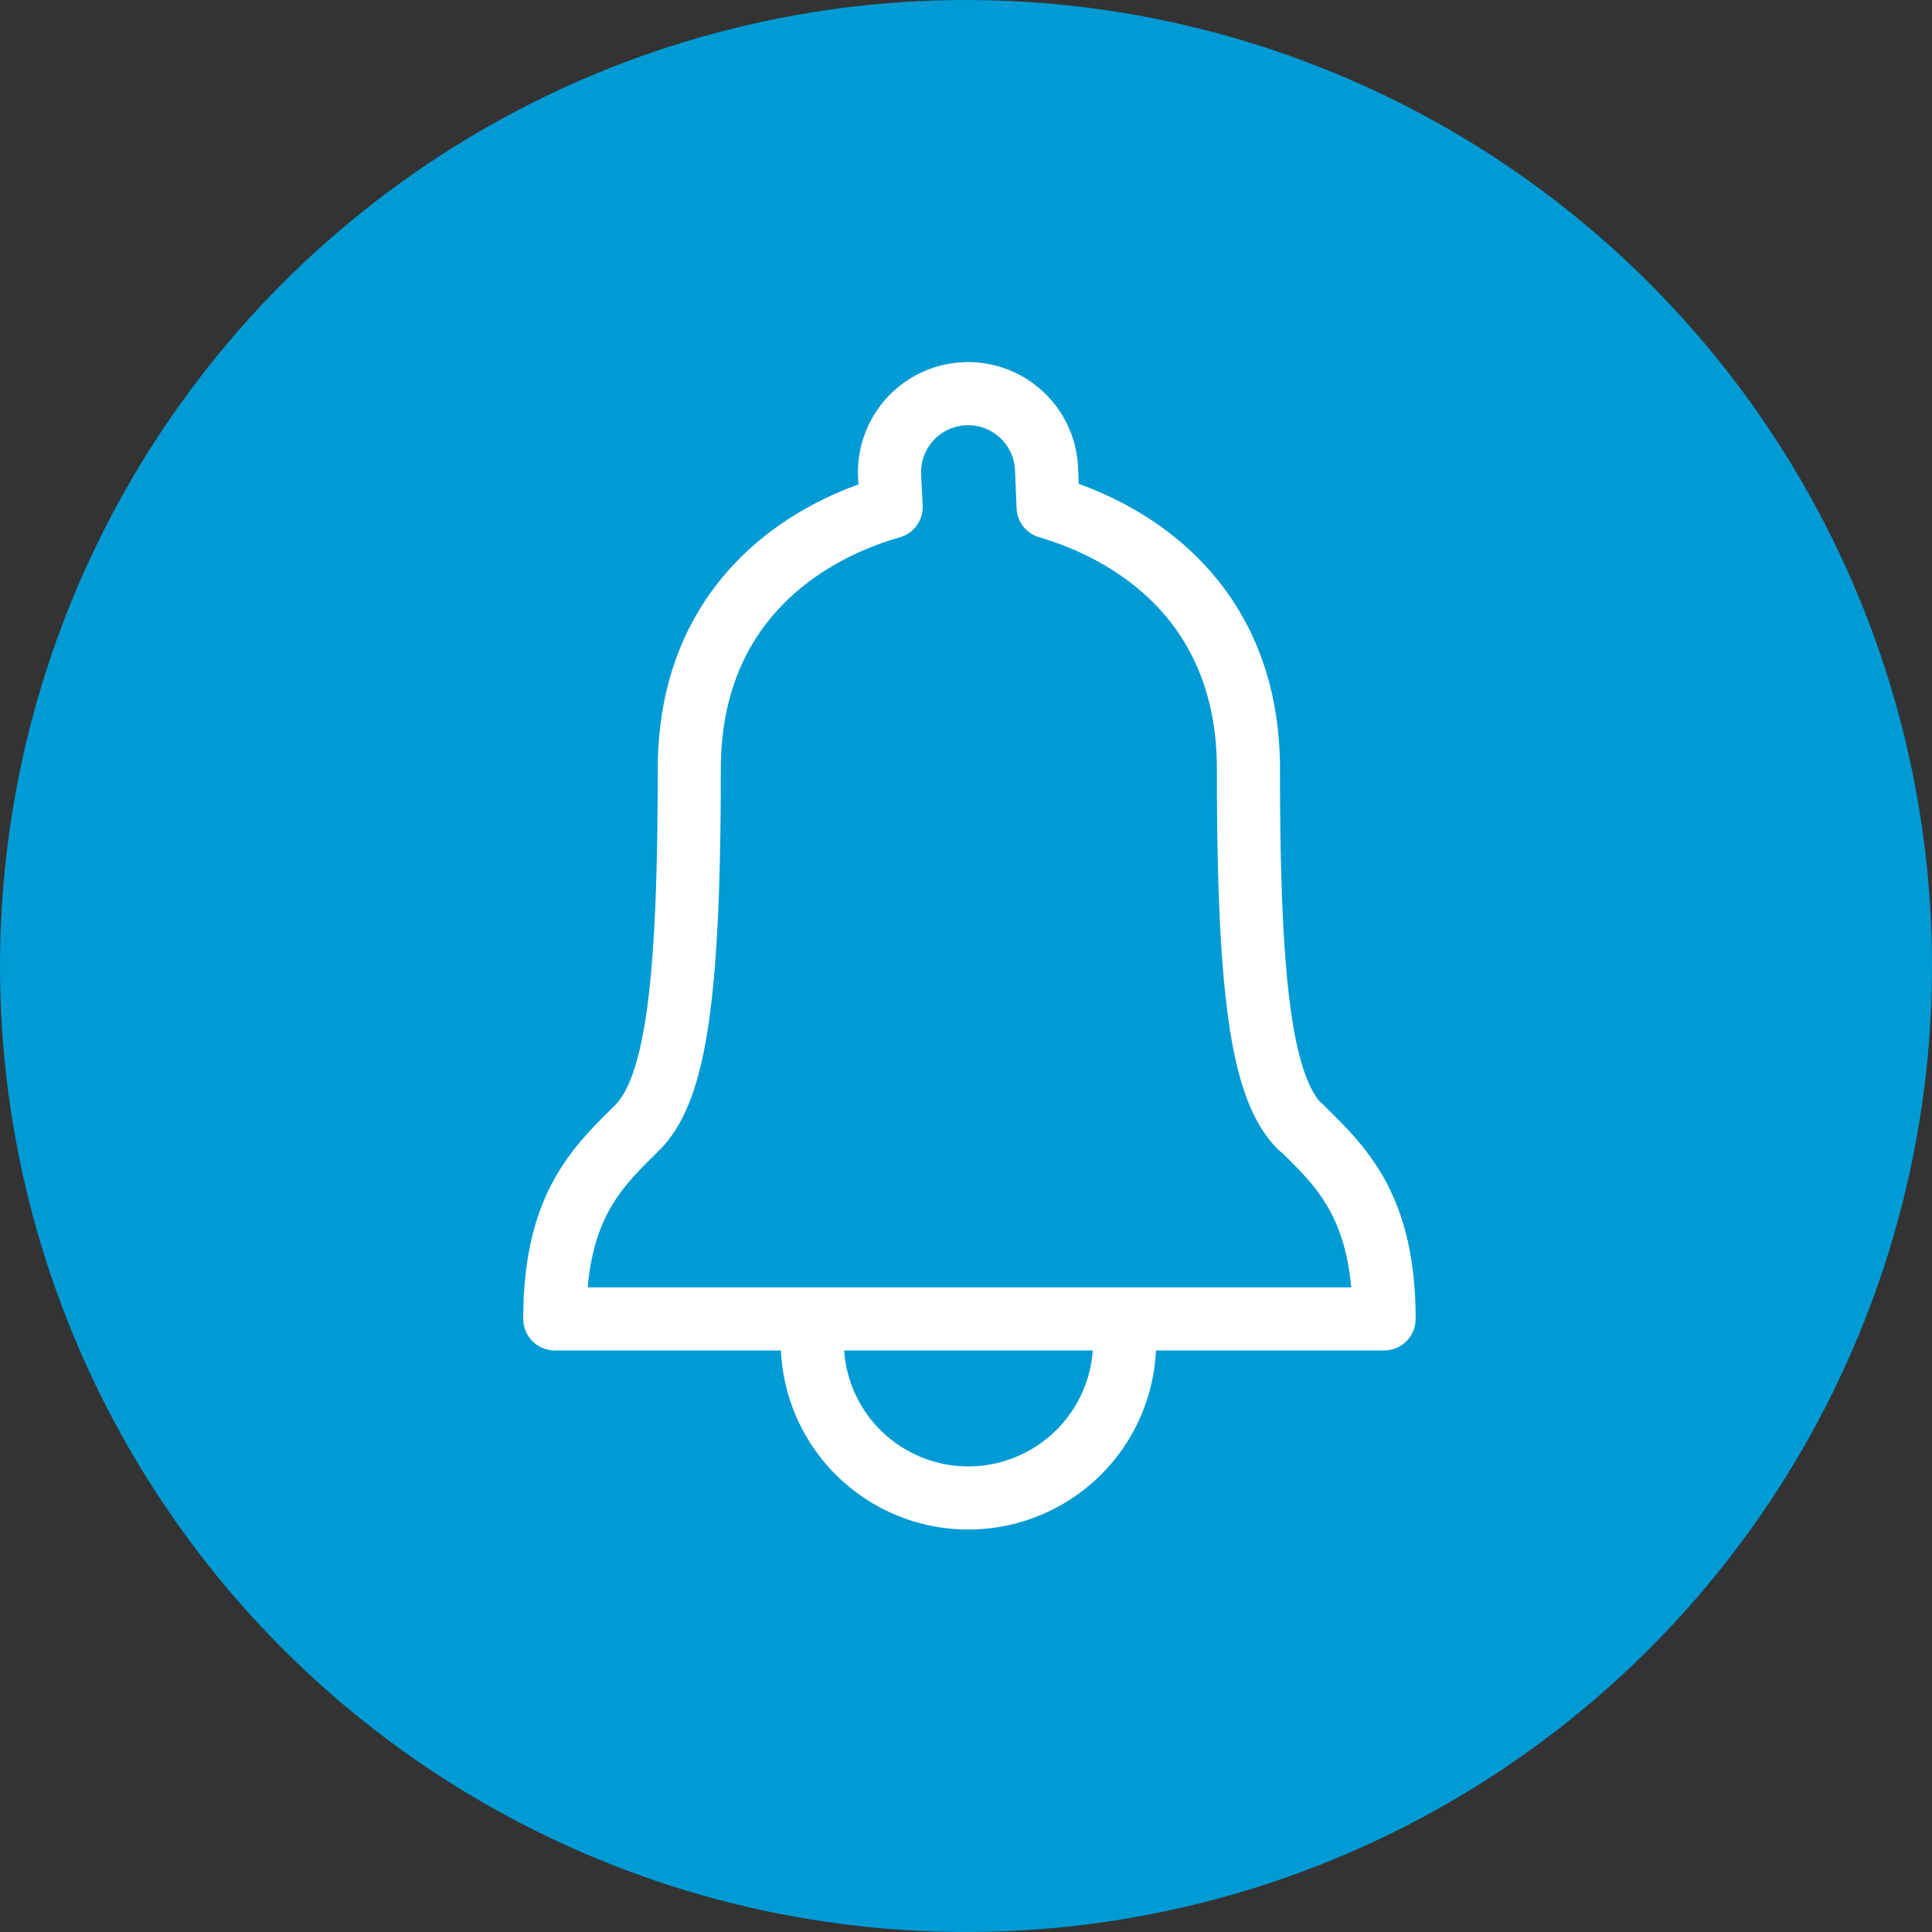
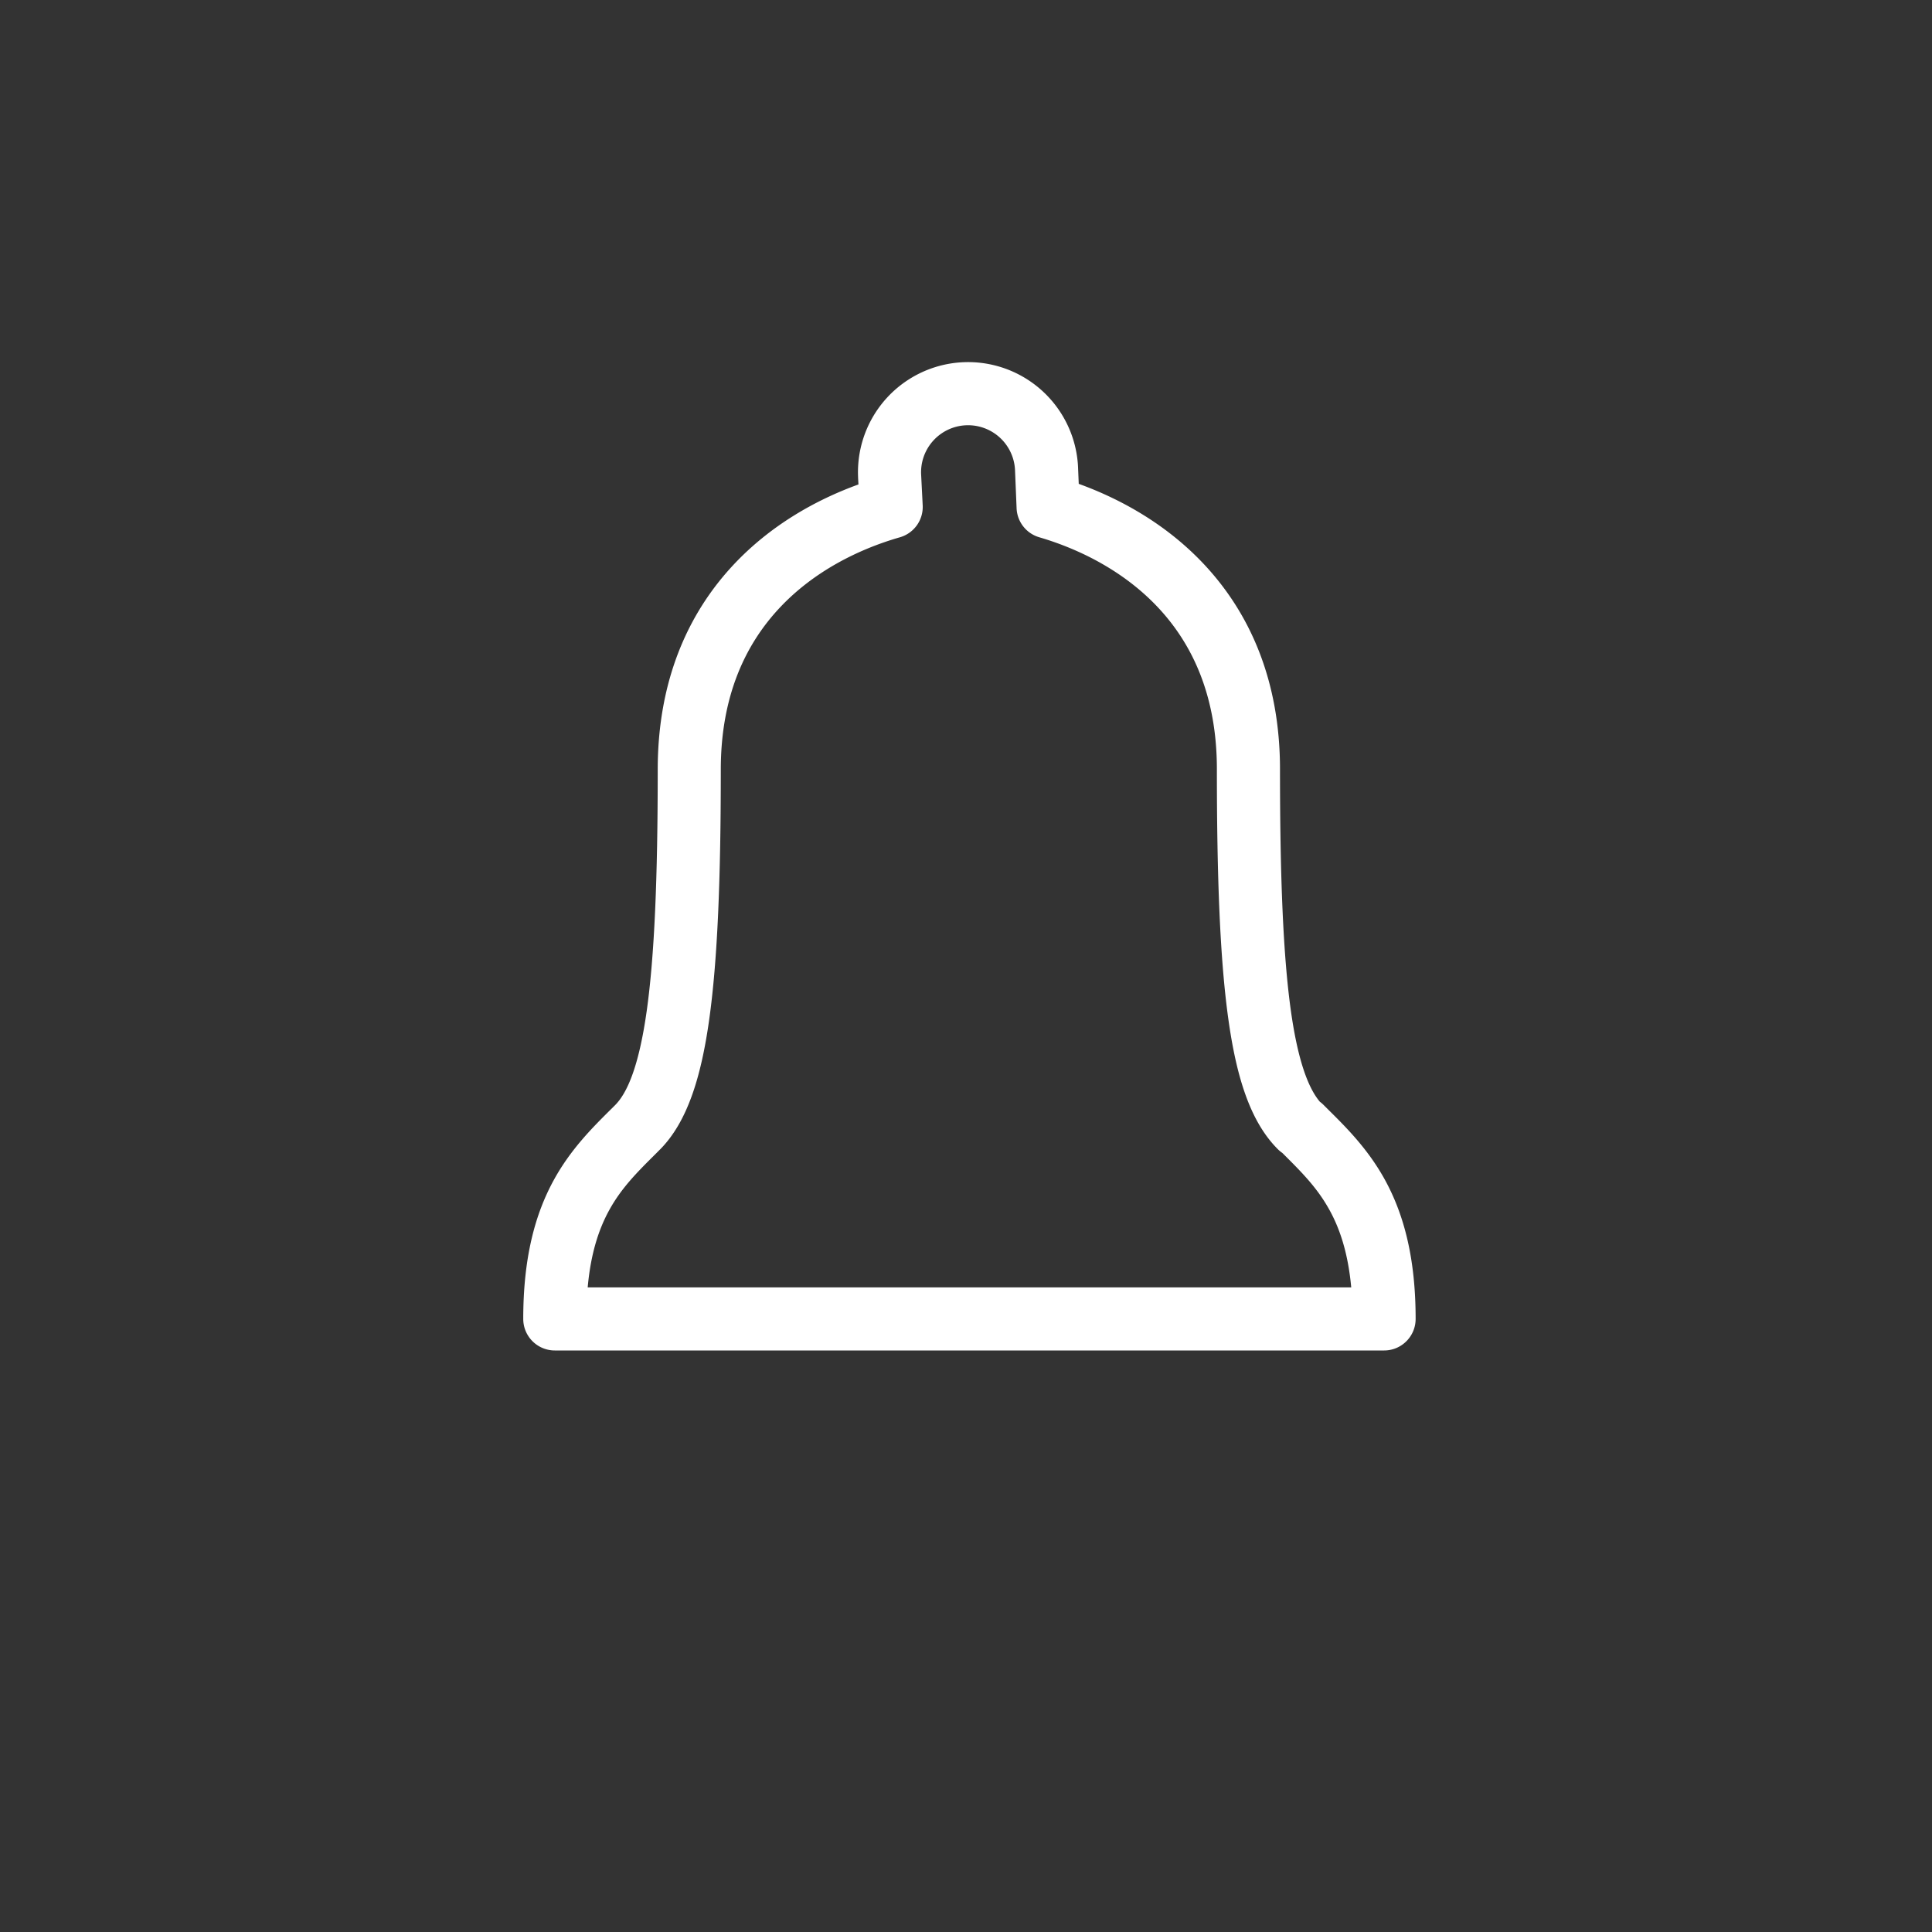
<svg xmlns="http://www.w3.org/2000/svg" width="48" height="48" fill="none">
  <rect width="100%" height="100%" fill="#333333" stroke="none" />
-   <circle cx="24" cy="24" r="24" fill="#009BD5" />
-   <path fill-rule="evenodd" clip-rule="evenodd" d="M20.965 33.337a3.092 3.092 0 003.096 3.095 3.099 3.099 0 003.096-3.096h1.568A4.666 4.666 0 0124.06 38a4.66 4.66 0 01-4.663-4.663h1.567z" fill="#fff" />
  <path fill-rule="evenodd" clip-rule="evenodd" d="M21.319 11.856a2.735 2.735 0 015.465-.248v.005l.017.408c1.069.387 2.212 1.027 3.14 2.028 1.101 1.188 1.86 2.843 1.86 5.062 0 2.7.079 4.632.27 5.998.182 1.297.45 1.944.72 2.263a.785.785 0 01.093.08l.123.123c.44.436.98.972 1.399 1.733.468.852.765 1.937.765 3.46 0 .433-.35.784-.783.784H13.784a.784.784 0 01-.784-.784c0-1.522.294-2.605.762-3.456.418-.76.958-1.296 1.4-1.736.043-.041.083-.082.123-.122.29-.293.585-.937.782-2.335.193-1.367.274-3.3.274-5.998 0-2.23.764-3.89 1.874-5.08.92-.986 2.05-1.62 3.113-2.005l-.01-.18zm1.566-.071l.039.771a.784.784 0 01-.567.793c-1.03.296-2.146.85-2.996 1.762-.835.895-1.453 2.172-1.453 4.01 0 2.71-.08 4.734-.289 6.216-.204 1.449-.55 2.543-1.22 3.221l-.004.003-.11.111c-.459.456-.845.841-1.15 1.395-.249.454-.456 1.05-.534 1.918h18.97c-.08-.867-.288-1.466-.539-1.921-.305-.555-.692-.94-1.146-1.393a6.203 6.203 0 01-.026-.026.778.778 0 01-.113-.094c-.68-.679-1.025-1.776-1.228-3.224-.208-1.482-.286-3.508-.286-6.216 0-1.828-.612-3.102-1.441-3.996-.844-.91-1.95-1.467-2.973-1.767a.784.784 0 01-.562-.72l-.039-.946v-.002a1.167 1.167 0 00-2.333.105z" fill="#fff" />
</svg>